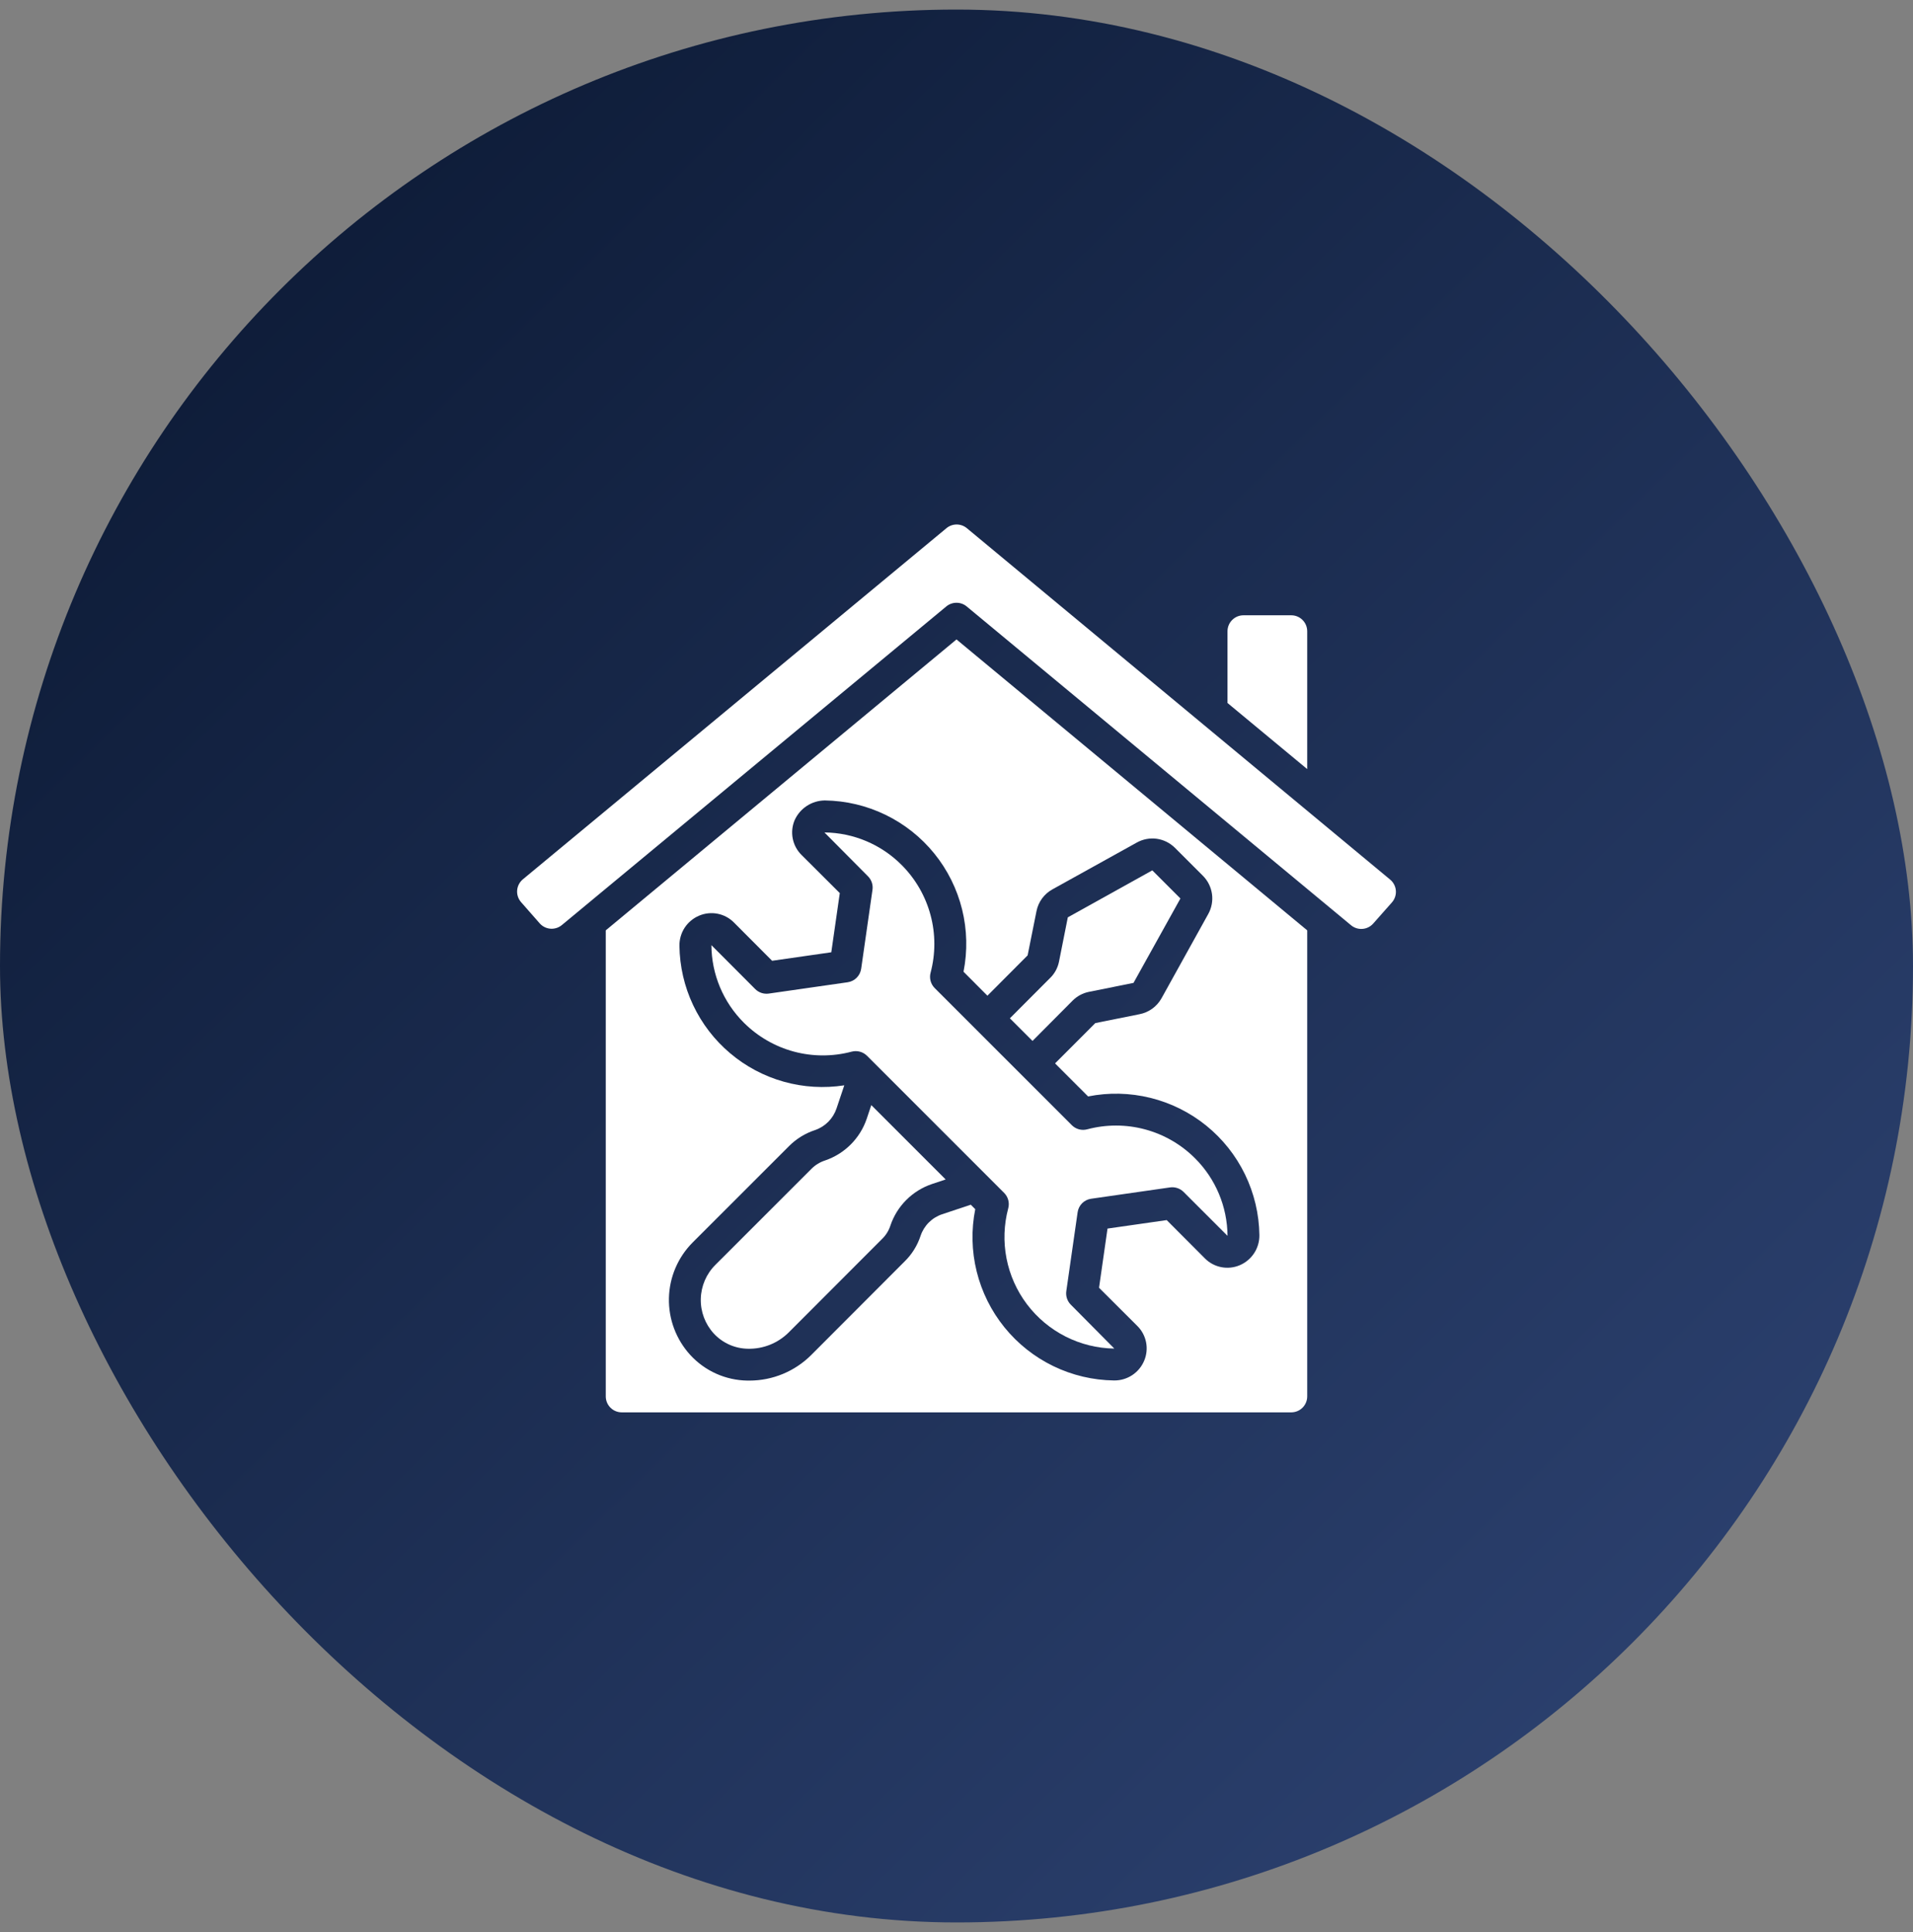
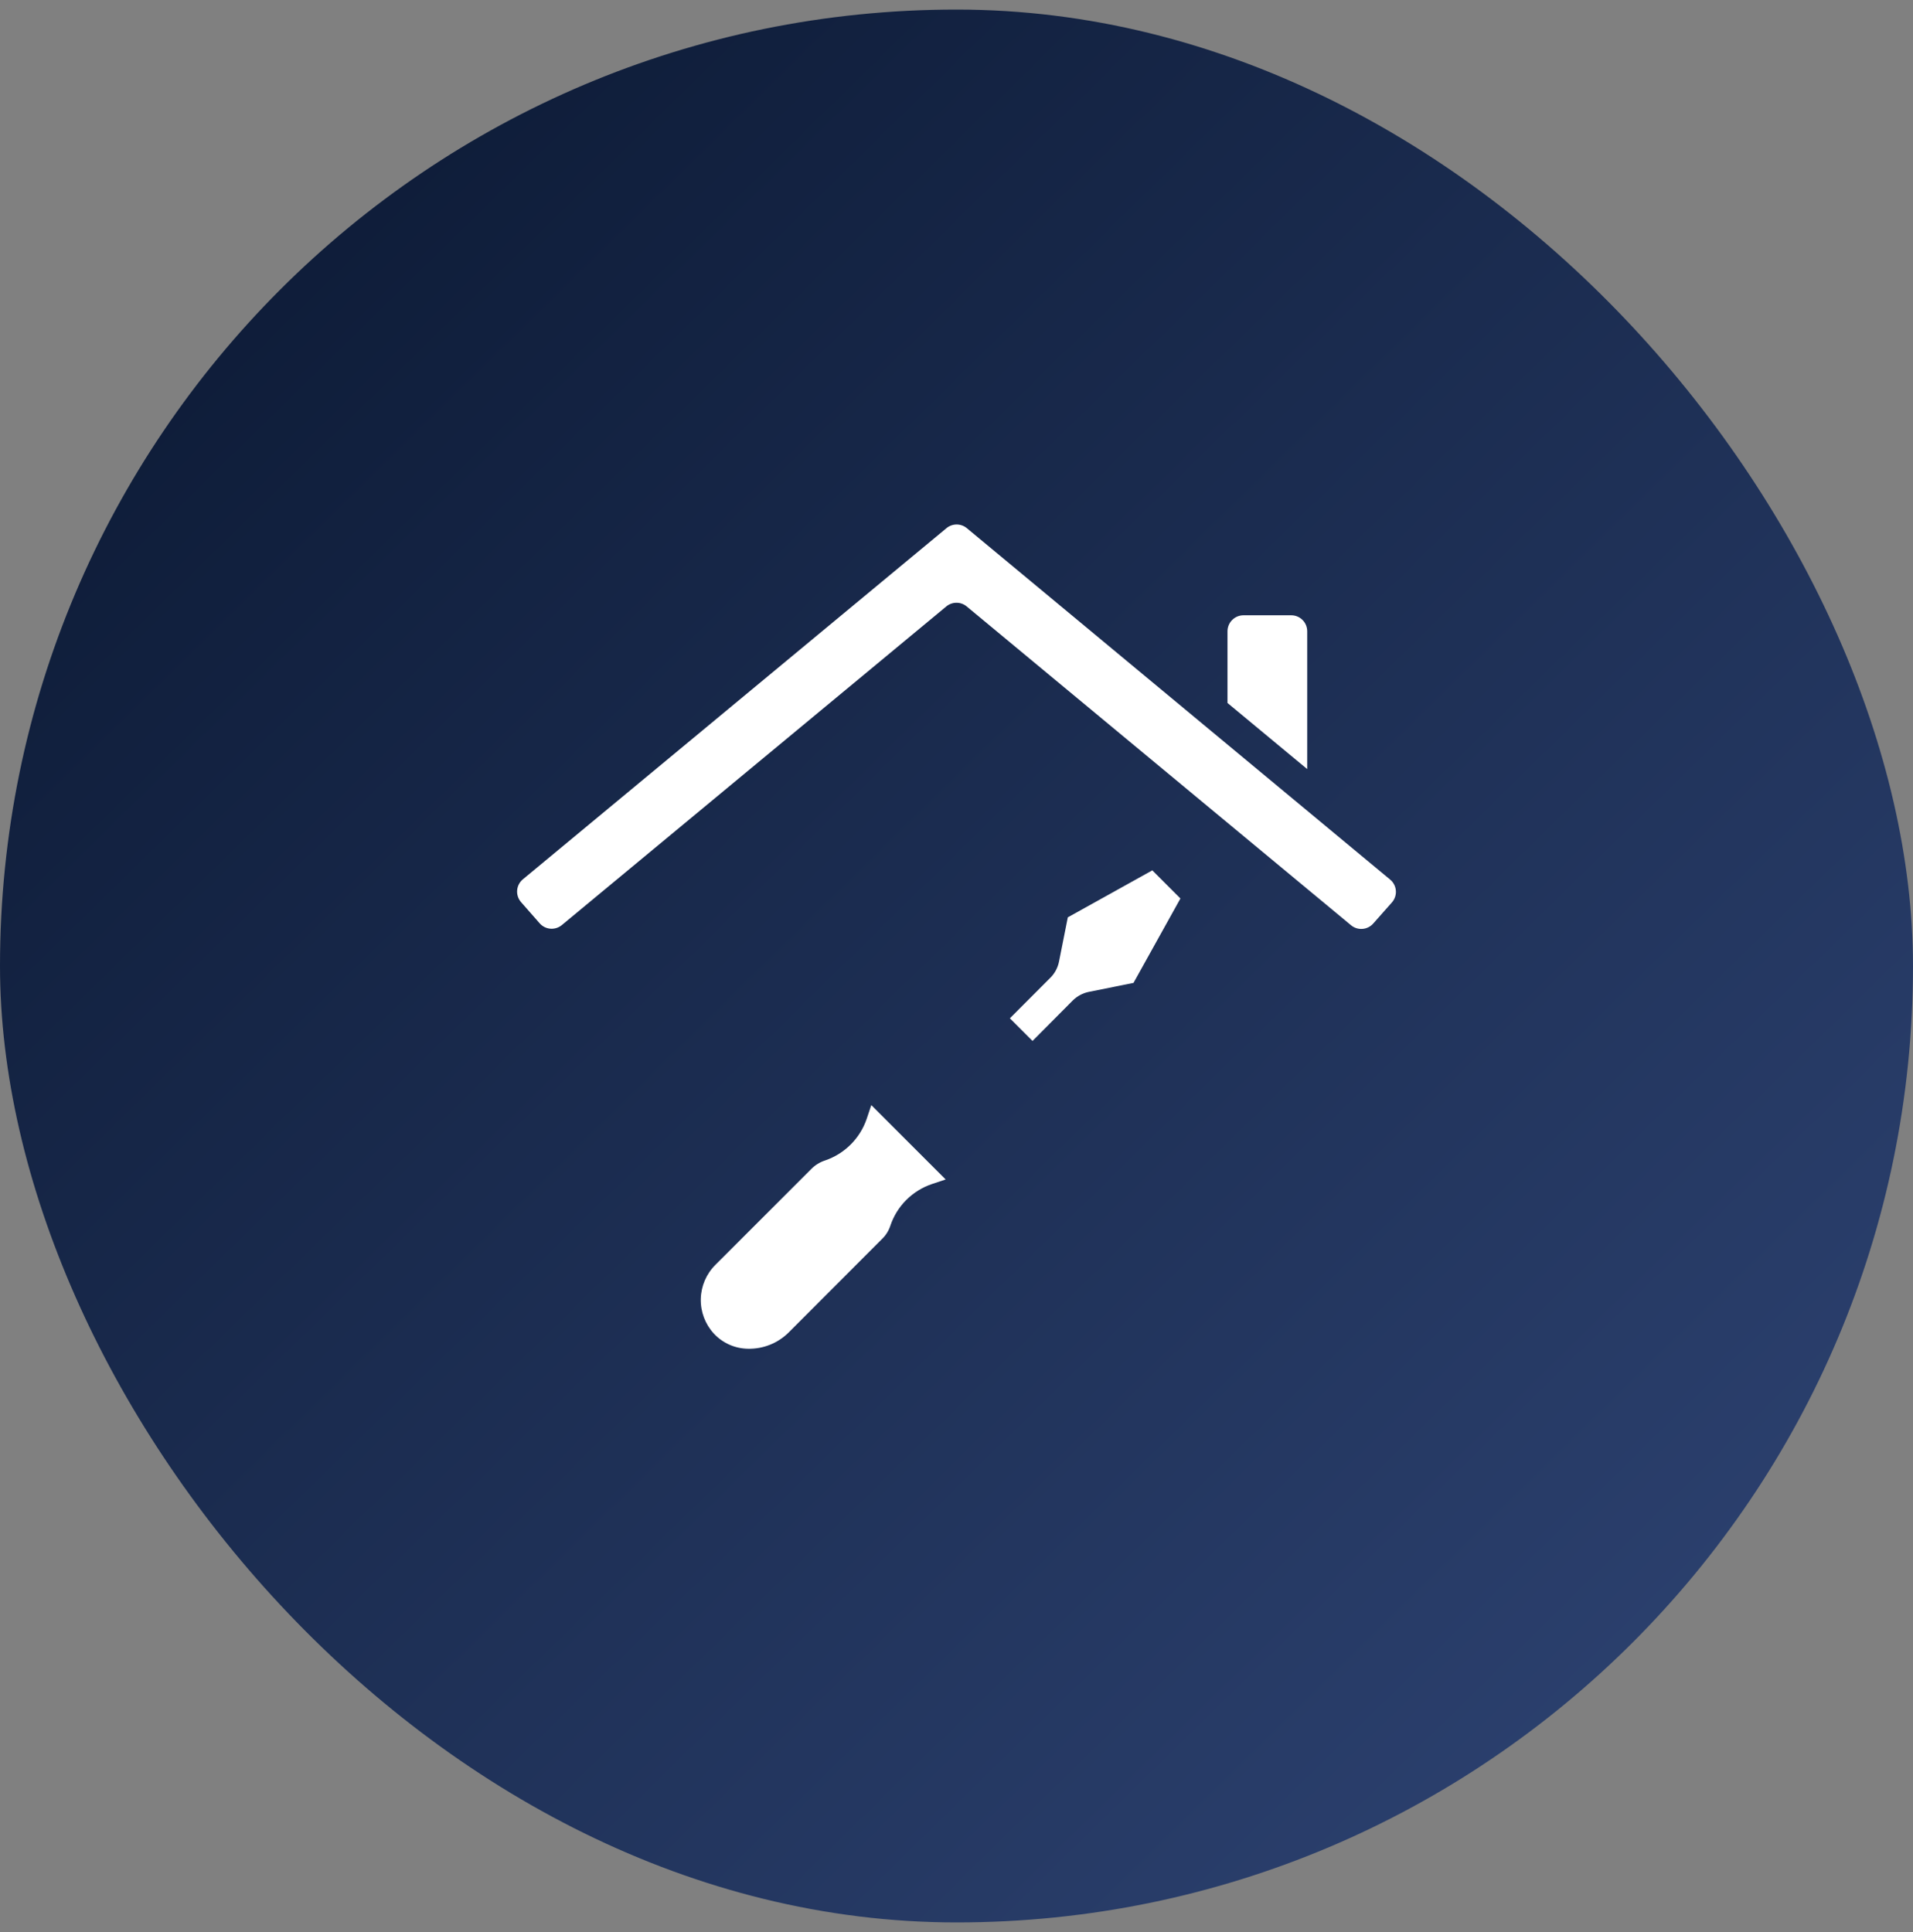
<svg xmlns="http://www.w3.org/2000/svg" width="100" height="101" viewBox="0 0 100 101" fill="none">
  <rect x="0" y="0" width="100" height="101" fill="#808080" stroke="none" />
  <rect y="0.5" width="100" height="100" rx="50" fill="url(#paint0_linear_99_544)" />
  <path d="M45.306 58.489C45.134 58.994 44.849 59.453 44.471 59.831C44.094 60.208 43.635 60.494 43.13 60.666C42.863 60.753 42.62 60.901 42.422 61.099L37.397 66.123C36.922 66.595 36.649 67.233 36.633 67.902C36.617 68.572 36.861 69.221 37.314 69.715C37.544 69.963 37.822 70.161 38.131 70.298C38.44 70.434 38.774 70.506 39.112 70.509C39.502 70.516 39.889 70.444 40.251 70.3C40.612 70.155 40.941 69.94 41.219 69.666L46.111 64.767C46.308 64.577 46.455 64.341 46.541 64.081C46.71 63.573 46.995 63.111 47.374 62.732C47.752 62.353 48.214 62.067 48.721 61.897L49.433 61.659L45.546 57.772L45.306 58.489Z" fill="white" />
  <path d="M56.077 52.303C56.308 52.074 56.601 51.917 56.92 51.852L59.253 51.383L61.705 46.971L60.236 45.5L55.819 47.956L55.358 50.273C55.291 50.607 55.122 50.913 54.873 51.147L52.79 53.235L53.974 54.417L56.077 52.303Z" fill="white" />
-   <path d="M31.666 48.636V73C31.666 73.221 31.754 73.433 31.911 73.59C32.067 73.746 32.279 73.834 32.5 73.834H67.5C67.721 73.834 67.933 73.746 68.089 73.59C68.245 73.433 68.333 73.221 68.333 73V48.636L50 33.428L31.666 48.636ZM51.616 52.053L53.718 49.944L54.182 47.629C54.23 47.389 54.33 47.163 54.475 46.966C54.62 46.769 54.806 46.607 55.021 46.49L59.429 44.044C59.745 43.869 60.109 43.8 60.467 43.849C60.825 43.899 61.157 44.063 61.414 44.318L62.881 45.784C63.138 46.041 63.304 46.375 63.355 46.736C63.405 47.096 63.337 47.462 63.161 47.78L60.712 52.197C60.591 52.41 60.425 52.595 60.226 52.737C60.026 52.88 59.798 52.977 59.557 53.022L57.256 53.485L55.152 55.592L56.879 57.319C57.957 57.104 59.069 57.13 60.137 57.394C61.204 57.657 62.2 58.152 63.055 58.844C63.909 59.535 64.601 60.407 65.081 61.395C65.561 62.384 65.818 63.467 65.833 64.566C65.838 64.902 65.743 65.232 65.559 65.513C65.375 65.794 65.111 66.014 64.802 66.144C64.497 66.273 64.161 66.307 63.837 66.243C63.513 66.179 63.215 66.019 62.983 65.784L60.988 63.784L57.894 64.227L57.451 67.321L59.451 69.316C59.686 69.548 59.846 69.846 59.91 70.17C59.974 70.494 59.939 70.83 59.811 71.134C59.682 71.442 59.465 71.704 59.187 71.888C58.909 72.072 58.583 72.169 58.25 72.167H58.23C57.13 72.152 56.048 71.896 55.059 71.416C54.069 70.936 53.198 70.244 52.506 69.389C51.814 68.535 51.319 67.538 51.055 66.471C50.791 65.404 50.766 64.291 50.98 63.213L50.746 62.979L49.246 63.479C48.985 63.567 48.747 63.714 48.552 63.909C48.357 64.104 48.211 64.341 48.123 64.603C47.955 65.115 47.666 65.579 47.279 65.954L42.397 70.845C41.542 71.695 40.385 72.173 39.18 72.174H39.073C38.51 72.166 37.954 72.044 37.439 71.813C36.925 71.583 36.464 71.249 36.083 70.834C35.342 70.023 34.942 68.958 34.968 67.861C34.993 66.763 35.441 65.717 36.219 64.942L41.252 59.909C41.634 59.528 42.1 59.242 42.613 59.075C42.873 58.985 43.108 58.836 43.301 58.641C43.494 58.446 43.64 58.209 43.728 57.949L44.134 56.738C43.076 56.902 41.996 56.837 40.965 56.547C39.935 56.257 38.979 55.749 38.162 55.057C37.345 54.366 36.686 53.507 36.23 52.539C35.773 51.571 35.531 50.516 35.517 49.445C35.512 49.109 35.607 48.78 35.79 48.498C35.974 48.217 36.238 47.998 36.547 47.868C36.852 47.739 37.188 47.704 37.512 47.768C37.837 47.832 38.135 47.992 38.367 48.227L40.361 50.227L43.455 49.783L43.899 46.689L41.899 44.695C41.664 44.463 41.504 44.165 41.44 43.84C41.376 43.516 41.41 43.18 41.539 42.875C41.676 42.571 41.898 42.312 42.177 42.13C42.457 41.947 42.783 41.849 43.117 41.845C44.216 41.86 45.299 42.116 46.288 42.596C47.277 43.076 48.149 43.767 48.841 44.622C49.533 45.477 50.028 46.473 50.292 47.54C50.556 48.608 50.581 49.72 50.367 50.799L51.616 52.053Z" fill="white" />
-   <path d="M48.645 50.853C48.908 49.864 48.908 48.825 48.643 47.837C48.378 46.849 47.859 45.948 47.137 45.224C46.067 44.147 44.616 43.533 43.097 43.518L45.372 45.81C45.464 45.902 45.533 46.013 45.574 46.136C45.615 46.259 45.627 46.39 45.608 46.518L45.017 50.643C44.991 50.822 44.908 50.987 44.781 51.114C44.654 51.242 44.488 51.325 44.31 51.35L40.185 51.942C40.057 51.96 39.926 51.948 39.803 51.907C39.68 51.866 39.568 51.797 39.477 51.705L37.188 49.41C37.196 50.935 37.808 52.394 38.889 53.469C39.614 54.191 40.515 54.711 41.503 54.976C42.491 55.24 43.531 55.241 44.519 54.978C44.66 54.941 44.809 54.941 44.95 54.979C45.091 55.017 45.219 55.091 45.322 55.194L52.489 62.361C52.593 62.464 52.667 62.593 52.705 62.734C52.743 62.875 52.743 63.024 52.705 63.165C52.476 64.022 52.445 64.919 52.615 65.789C52.785 66.659 53.151 67.48 53.686 68.187C54.221 68.894 54.91 69.47 55.701 69.871C56.492 70.272 57.363 70.487 58.25 70.5L55.977 68.207C55.885 68.115 55.816 68.004 55.775 67.881C55.733 67.758 55.722 67.627 55.74 67.498L56.332 63.373C56.357 63.195 56.44 63.03 56.567 62.902C56.695 62.775 56.86 62.692 57.038 62.667L61.163 62.075C61.292 62.057 61.422 62.069 61.545 62.11C61.669 62.151 61.78 62.22 61.872 62.312L64.167 64.607C64.157 63.082 63.545 61.623 62.464 60.548C61.74 59.825 60.839 59.305 59.851 59.04C58.862 58.775 57.822 58.775 56.833 59.038C56.692 59.076 56.544 59.076 56.402 59.038C56.261 59 56.133 58.926 56.029 58.823L48.862 51.656C48.759 51.553 48.684 51.424 48.646 51.283C48.608 51.142 48.608 50.994 48.645 50.853Z" fill="white" />
  <path d="M27.237 47.16L28.211 48.269C28.354 48.432 28.555 48.533 28.771 48.55C28.988 48.567 29.202 48.499 29.369 48.361L49.467 31.703C49.617 31.579 49.805 31.511 50 31.511C50.194 31.511 50.383 31.579 50.532 31.703L70.625 48.37C70.791 48.508 71.005 48.577 71.221 48.56C71.437 48.544 71.638 48.444 71.782 48.282L72.76 47.177C72.834 47.093 72.891 46.995 72.926 46.89C72.962 46.784 72.976 46.672 72.967 46.56C72.959 46.449 72.928 46.34 72.876 46.241C72.825 46.142 72.754 46.054 72.668 45.983L50.54 27.611C50.39 27.487 50.202 27.419 50.008 27.419C49.813 27.419 49.625 27.487 49.476 27.611L27.333 45.968C27.247 46.039 27.177 46.127 27.125 46.226C27.073 46.325 27.042 46.433 27.033 46.544C27.024 46.655 27.038 46.767 27.073 46.873C27.108 46.978 27.164 47.076 27.237 47.16Z" fill="white" />
  <path d="M67.5 32.166H65C64.779 32.166 64.567 32.254 64.411 32.411C64.254 32.567 64.166 32.779 64.166 33V36.75L68.333 40.206V33C68.333 32.779 68.245 32.567 68.089 32.411C67.933 32.254 67.721 32.166 67.5 32.166Z" fill="white" />
  <defs>
    <linearGradient id="paint0_linear_99_544" x1="0" y1="0.5" x2="99.333" y2="101.833" gradientUnits="userSpaceOnUse">
      <stop stop-color="#09162F" />
      <stop offset="1" stop-color="#304677" />
    </linearGradient>
  </defs>
</svg>